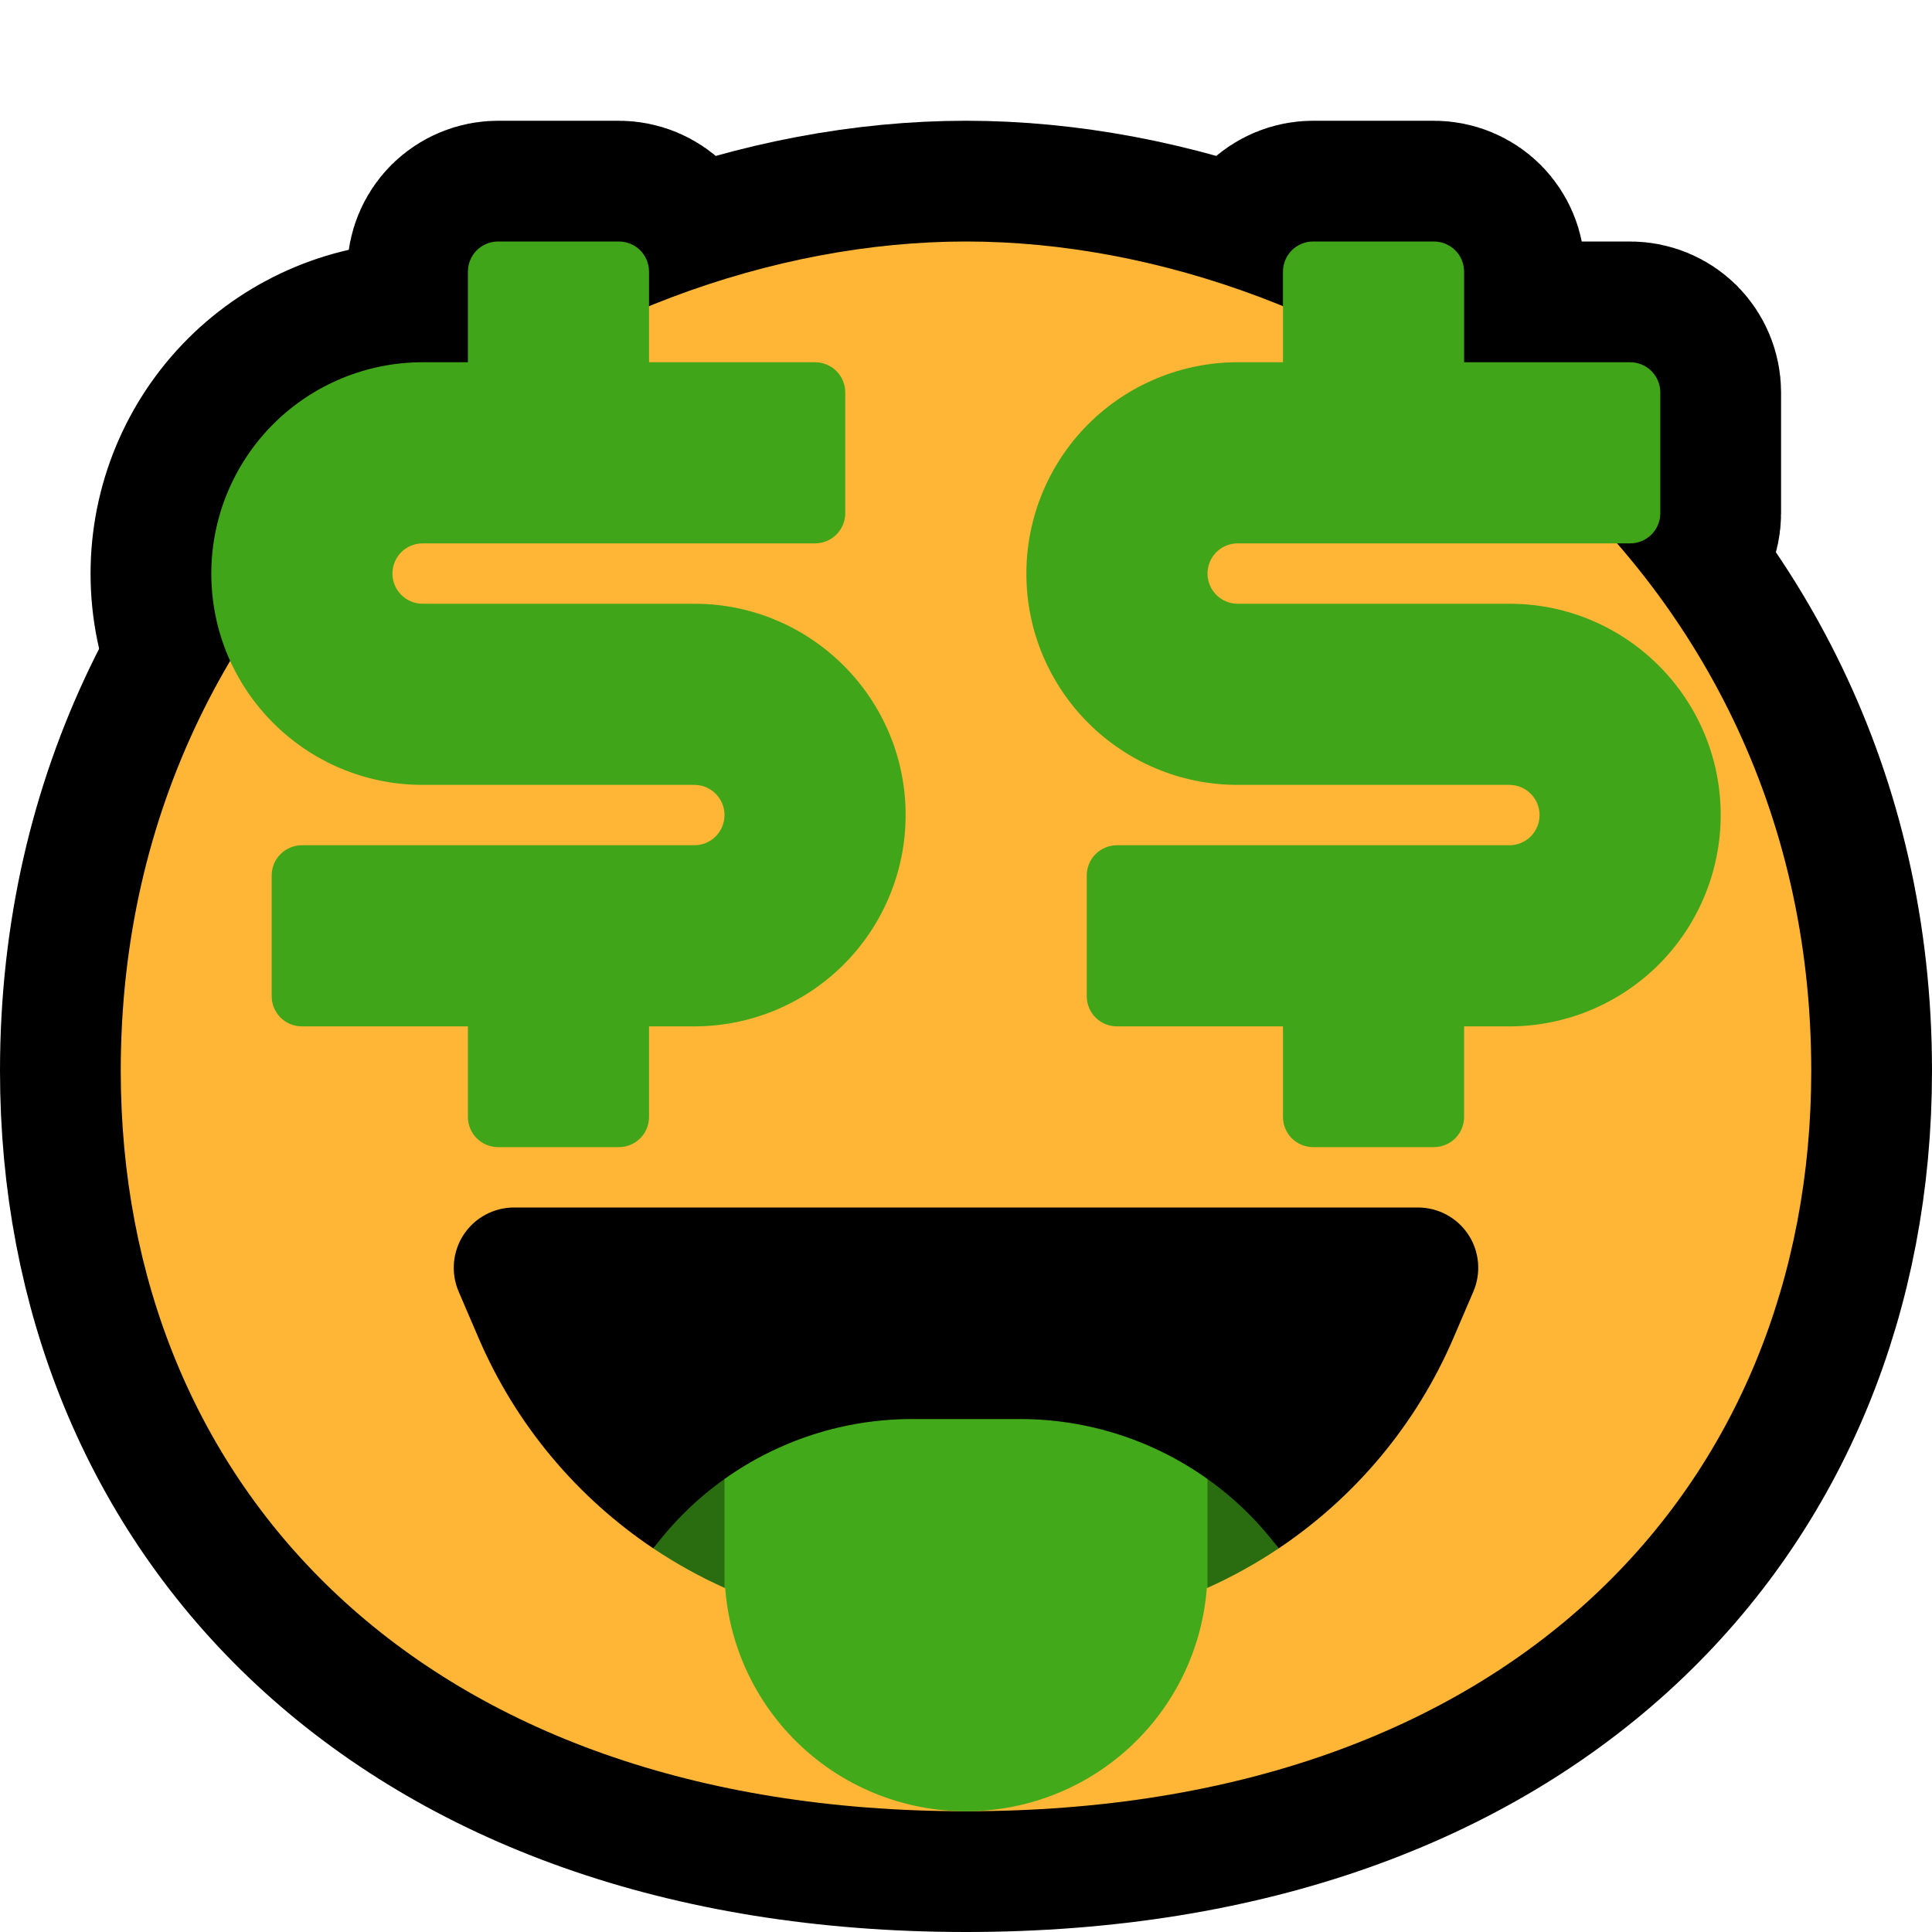
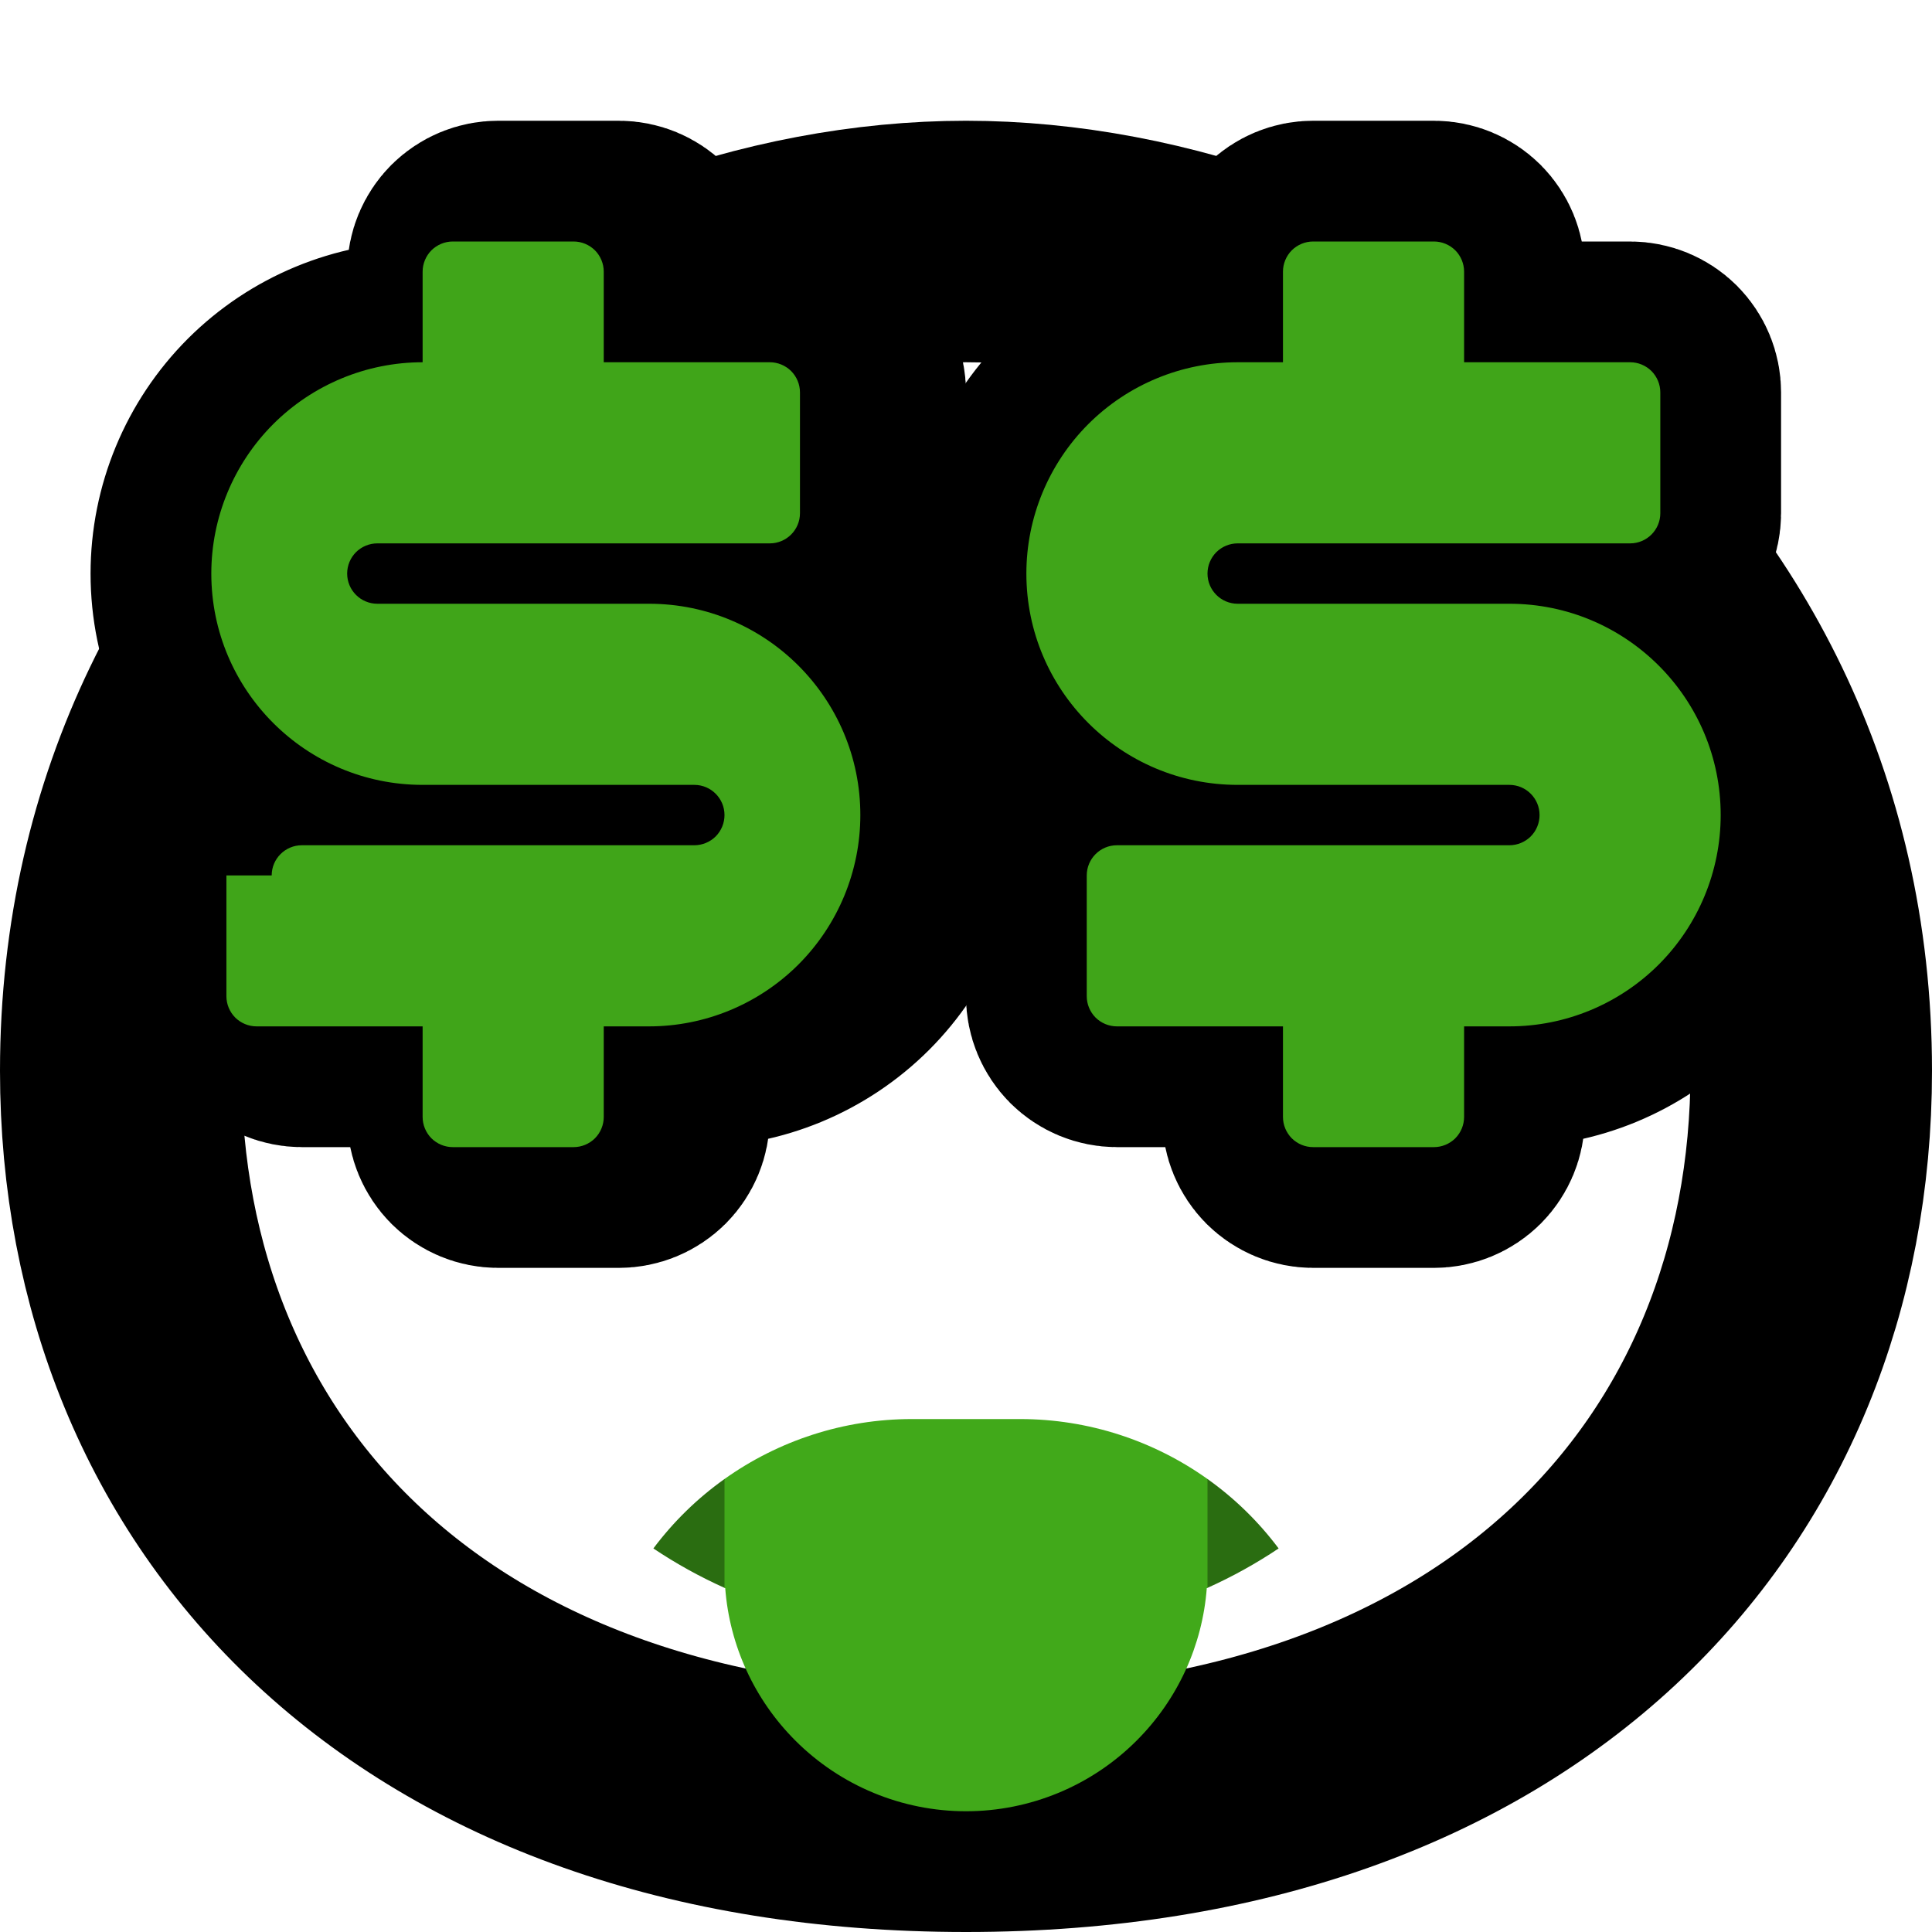
- <svg xmlns="http://www.w3.org/2000/svg" xmlns:ns1="http://www.serif.com/" width="100%" height="100%" viewBox="0 0 32 32" version="1.1" xml:space="preserve" style="fill-rule:evenodd;clip-rule:evenodd;stroke-linejoin:round;stroke-miterlimit:2;">
-   <rect id="_1f911_money_face" ns1:id="1f911_money_face" x="0" y="0" width="32" height="32" style="fill:none;" />
+ <svg xmlns="http://www.w3.org/2000/svg" width="100%" height="100%" viewBox="0 0 32 32" version="1.1" xml:space="preserve" style="fill-rule:evenodd;clip-rule:evenodd;stroke-linejoin:round;stroke-miterlimit:2;">
  <clipPath id="_clip1">
    <rect x="0" y="0" width="32" height="32" />
  </clipPath>
  <g clip-path="url(#_clip1)">
    <path d="M4.5,14.5c-0,-0.276 0.224,-0.5 0.5,-0.5c1.601,-0 6.5,-0 6.5,-0c0.133,0 0.26,-0.053 0.354,-0.146c0.093,-0.094 0.146,-0.221 0.146,-0.354c0,-0.276 -0.224,-0.5 -0.5,-0.5l-4.5,-0c-1.933,-0 -3.5,-1.567 -3.5,-3.5c-0,-0.928 0.369,-1.818 1.025,-2.475c0.657,-0.656 1.547,-1.025 2.475,-1.025l0.75,0l-0,-1.5c-0,-0.133 0.053,-0.26 0.146,-0.354c0.094,-0.093 0.221,-0.146 0.354,-0.146c0.555,0 1.445,-0 2,-0c0.133,-0 0.26,0.053 0.354,0.146c0.093,0.094 0.146,0.221 0.146,0.354c-0,0.592 -0,1.5 -0,1.5c-0,0 1.839,0 2.75,0c0.133,0 0.26,0.053 0.354,0.146c0.093,0.094 0.146,0.221 0.146,0.354c0,0.555 -0,1.445 -0,2c0,0.276 -0.224,0.5 -0.5,0.5c-1.601,0 -6.5,-0 -6.5,-0c-0.133,-0 -0.26,0.053 -0.354,0.146c-0.093,0.094 -0.146,0.221 -0.146,0.354c0,0.276 0.224,0.5 0.5,0.5l4.5,0c1.933,0 3.5,1.567 3.5,3.5c-0,0.928 -0.369,1.818 -1.025,2.475c-0.657,0.656 -1.547,1.025 -2.475,1.025l-0.75,-0l-0,1.5c0,0.133 -0.053,0.26 -0.146,0.354c-0.094,0.093 -0.221,0.146 -0.354,0.146c-0.555,0 -1.445,-0 -2,-0c-0.133,0 -0.26,-0.053 -0.354,-0.146c-0.093,-0.094 -0.146,-0.221 -0.146,-0.354c-0,-0.592 -0,-1.5 -0,-1.5c-0,-0 -1.839,-0 -2.75,-0c-0.133,-0 -0.26,-0.053 -0.354,-0.146c-0.093,-0.094 -0.146,-0.221 -0.146,-0.354c-0,-0.555 0,-1.445 0,-2Z" style="fill:none;stroke:#000;stroke-width:4px;" />
    <path d="M18,14.5c-0,-0.276 0.224,-0.5 0.5,-0.5c1.601,-0 6.5,-0 6.5,-0c0.133,0 0.26,-0.053 0.354,-0.146c0.093,-0.094 0.146,-0.221 0.146,-0.354c0,-0.276 -0.224,-0.5 -0.5,-0.5l-4.5,-0c-1.933,-0 -3.5,-1.567 -3.5,-3.5c-0,-0.928 0.369,-1.818 1.025,-2.475c0.657,-0.656 1.547,-1.025 2.475,-1.025l0.75,0l-0,-1.5c-0,-0.133 0.053,-0.26 0.146,-0.354c0.094,-0.093 0.221,-0.146 0.354,-0.146c0.555,0 1.445,-0 2,-0c0.133,-0 0.26,0.053 0.354,0.146c0.093,0.094 0.146,0.221 0.146,0.354c-0,0.592 -0,1.5 -0,1.5c-0,0 1.839,0 2.75,0c0.133,0 0.26,0.053 0.354,0.146c0.093,0.094 0.146,0.221 0.146,0.354c0,0.555 -0,1.445 -0,2c0,0.276 -0.224,0.5 -0.5,0.5c-1.601,0 -6.5,-0 -6.5,-0c-0.133,-0 -0.26,0.053 -0.354,0.146c-0.093,0.094 -0.146,0.221 -0.146,0.354c0,0.276 0.224,0.5 0.5,0.5l4.5,0c1.933,0 3.5,1.567 3.5,3.5c-0,0.928 -0.369,1.818 -1.025,2.475c-0.657,0.656 -1.547,1.025 -2.475,1.025l-0.75,-0l-0,1.5c0,0.133 -0.053,0.26 -0.146,0.354c-0.094,0.093 -0.221,0.146 -0.354,0.146c-0.555,0 -1.445,-0 -2,-0c-0.133,0 -0.26,-0.053 -0.354,-0.146c-0.093,-0.094 -0.146,-0.221 -0.146,-0.354c-0,-0.592 -0,-1.5 -0,-1.5c-0,-0 -1.839,-0 -2.75,-0c-0.133,-0 -0.26,-0.053 -0.354,-0.146c-0.093,-0.094 -0.146,-0.221 -0.146,-0.354c-0,-0.555 0,-1.445 0,-2Z" style="fill:none;stroke:#000;stroke-width:4px;" />
    <path d="M16,30c-9.032,0 -14,-5.396 -14,-12.264c0,-8.706 7.64,-13.736 14,-13.736c6.36,0 14,5.03 14,13.736c0,6.868 -4.968,12.264 -14,12.264Z" style="fill:none;stroke:#000;stroke-width:4px;stroke-linecap:round;stroke-miterlimit:1.5;" />
-     <path d="M16,30c-9.032,0 -14,-5.396 -14,-12.264c0,-8.706 7.64,-13.736 14,-13.736c6.36,0 14,5.03 14,13.736c0,6.868 -4.968,12.264 -14,12.264Z" style="fill:#ffb636;" />
-     <path d="M21.178,25.647c1.258,-0.843 2.277,-2.042 2.899,-3.494l0.327,-0.762c0.132,-0.308 0.1,-0.662 -0.084,-0.942c-0.185,-0.28 -0.498,-0.449 -0.834,-0.449l-14.972,-0c-0.336,-0 -0.649,0.169 -0.834,0.449c-0.184,0.28 -0.216,0.634 -0.084,0.942l0.327,0.762c0.622,1.452 1.641,2.651 2.899,3.494c1.002,-1.339 9.354,-1.339 10.356,-0Z" />
    <path d="M12,24.497c1.112,0.505 1.129,1.104 0,1.803c-0.411,-0.185 -0.805,-0.403 -1.178,-0.653c0.334,-0.446 0.732,-0.833 1.178,-1.15Zm8,1.803c-1.279,-0.439 -1.156,-1.056 0,-1.803c0.446,0.317 0.844,0.704 1.178,1.15c-0.373,0.25 -0.767,0.468 -1.178,0.653Z" style="fill:#2a6d11;" />
    <path d="M20,26.3c-0.004,0.001 -0.008,0.003 -0.012,0.005c-0.072,0.949 -0.482,1.845 -1.16,2.523c-0.75,0.751 -1.767,1.172 -2.828,1.172c-1.061,0 -2.078,-0.421 -2.828,-1.172c-0.678,-0.678 -1.088,-1.574 -1.16,-2.523c-0.004,-0.002 -0.008,-0.004 -0.012,-0.005l0,-1.803c0.892,-0.635 1.972,-0.993 3.104,-0.993l1.792,0c1.132,0 2.212,0.358 3.104,0.993l0,1.803Z" style="fill:#41a91a;" />
-     <path d="M4.5,14.5c-0,-0.276 0.224,-0.5 0.5,-0.5l6.5,-0c0.133,0 0.26,-0.053 0.354,-0.146c0.093,-0.094 0.146,-0.221 0.146,-0.354c0,-0.276 -0.224,-0.5 -0.5,-0.5l-4.5,-0c-1.933,-0 -3.5,-1.567 -3.5,-3.5c-0,-0.928 0.369,-1.818 1.025,-2.475c0.657,-0.656 1.547,-1.025 2.475,-1.025l0.75,0l-0,-1.5c-0,-0.133 0.053,-0.26 0.146,-0.354c0.094,-0.093 0.221,-0.146 0.354,-0.146l2,-0c0.133,-0 0.26,0.053 0.354,0.146c0.093,0.094 0.146,0.221 0.146,0.354l-0,1.5l2.75,0c0.133,0 0.26,0.053 0.354,0.146c0.093,0.094 0.146,0.221 0.146,0.354l-0,2c0,0.276 -0.224,0.5 -0.5,0.5l-6.5,-0c-0.133,-0 -0.26,0.053 -0.354,0.146c-0.093,0.094 -0.146,0.221 -0.146,0.354c0,0.276 0.224,0.5 0.5,0.5l4.5,0c1.933,0 3.5,1.567 3.5,3.5c-0,0.928 -0.369,1.818 -1.025,2.475c-0.657,0.656 -1.547,1.025 -2.475,1.025l-0.75,-0l-0,1.5c0,0.133 -0.053,0.26 -0.146,0.354c-0.094,0.093 -0.221,0.146 -0.354,0.146l-2,-0c-0.133,0 -0.26,-0.053 -0.354,-0.146c-0.093,-0.094 -0.146,-0.221 -0.146,-0.354l-0,-1.5l-2.75,-0c-0.133,-0 -0.26,-0.053 -0.354,-0.146c-0.093,-0.094 -0.146,-0.221 -0.146,-0.354l0,-2Zm13.5,0c-0,-0.276 0.224,-0.5 0.5,-0.5l6.5,-0c0.133,0 0.26,-0.053 0.354,-0.146c0.093,-0.094 0.146,-0.221 0.146,-0.354c0,-0.276 -0.224,-0.5 -0.5,-0.5l-4.5,-0c-1.933,-0 -3.5,-1.567 -3.5,-3.5c0,-0.928 0.369,-1.818 1.025,-2.475c0.657,-0.656 1.547,-1.025 2.475,-1.025l0.75,0l-0,-1.5c-0,-0.133 0.053,-0.26 0.146,-0.354c0.094,-0.093 0.221,-0.146 0.354,-0.146l2,-0c0.133,-0 0.26,0.053 0.354,0.146c0.093,0.094 0.146,0.221 0.146,0.354l-0,1.5l2.75,0c0.133,0 0.26,0.053 0.354,0.146c0.093,0.094 0.146,0.221 0.146,0.354l-0,2c0,0.276 -0.224,0.5 -0.5,0.5l-6.5,-0c-0.133,-0 -0.26,0.053 -0.354,0.146c-0.093,0.094 -0.146,0.221 -0.146,0.354c0,0.276 0.224,0.5 0.5,0.5l4.5,0c1.933,0 3.5,1.567 3.5,3.5c-0,0.928 -0.369,1.818 -1.025,2.475c-0.657,0.656 -1.547,1.025 -2.475,1.025l-0.75,-0l-0,1.5c0,0.133 -0.053,0.26 -0.146,0.354c-0.094,0.093 -0.221,0.146 -0.354,0.146l-2,-0c-0.133,0 -0.26,-0.053 -0.354,-0.146c-0.093,-0.094 -0.146,-0.221 -0.146,-0.354l-0,-1.5l-2.75,-0c-0.133,-0 -0.26,-0.053 -0.354,-0.146c-0.093,-0.094 -0.146,-0.221 -0.146,-0.354l0,-2Z" style="fill:#40a519;" />
+     <path d="M4.5,14.5c-0,-0.276 0.224,-0.5 0.5,-0.5l6.5,-0c0.133,0 0.26,-0.053 0.354,-0.146c0.093,-0.094 0.146,-0.221 0.146,-0.354c0,-0.276 -0.224,-0.5 -0.5,-0.5l-4.5,-0c-1.933,-0 -3.5,-1.567 -3.5,-3.5c-0,-0.928 0.369,-1.818 1.025,-2.475c0.657,-0.656 1.547,-1.025 2.475,-1.025l-0,-1.5c-0,-0.133 0.053,-0.26 0.146,-0.354c0.094,-0.093 0.221,-0.146 0.354,-0.146l2,-0c0.133,-0 0.26,0.053 0.354,0.146c0.093,0.094 0.146,0.221 0.146,0.354l-0,1.5l2.75,0c0.133,0 0.26,0.053 0.354,0.146c0.093,0.094 0.146,0.221 0.146,0.354l-0,2c0,0.276 -0.224,0.5 -0.5,0.5l-6.5,-0c-0.133,-0 -0.26,0.053 -0.354,0.146c-0.093,0.094 -0.146,0.221 -0.146,0.354c0,0.276 0.224,0.5 0.5,0.5l4.5,0c1.933,0 3.5,1.567 3.5,3.5c-0,0.928 -0.369,1.818 -1.025,2.475c-0.657,0.656 -1.547,1.025 -2.475,1.025l-0.75,-0l-0,1.5c0,0.133 -0.053,0.26 -0.146,0.354c-0.094,0.093 -0.221,0.146 -0.354,0.146l-2,-0c-0.133,0 -0.26,-0.053 -0.354,-0.146c-0.093,-0.094 -0.146,-0.221 -0.146,-0.354l-0,-1.5l-2.75,-0c-0.133,-0 -0.26,-0.053 -0.354,-0.146c-0.093,-0.094 -0.146,-0.221 -0.146,-0.354l0,-2Zm13.5,0c-0,-0.276 0.224,-0.5 0.5,-0.5l6.5,-0c0.133,0 0.26,-0.053 0.354,-0.146c0.093,-0.094 0.146,-0.221 0.146,-0.354c0,-0.276 -0.224,-0.5 -0.5,-0.5l-4.5,-0c-1.933,-0 -3.5,-1.567 -3.5,-3.5c0,-0.928 0.369,-1.818 1.025,-2.475c0.657,-0.656 1.547,-1.025 2.475,-1.025l0.75,0l-0,-1.5c-0,-0.133 0.053,-0.26 0.146,-0.354c0.094,-0.093 0.221,-0.146 0.354,-0.146l2,-0c0.133,-0 0.26,0.053 0.354,0.146c0.093,0.094 0.146,0.221 0.146,0.354l-0,1.5l2.75,0c0.133,0 0.26,0.053 0.354,0.146c0.093,0.094 0.146,0.221 0.146,0.354l-0,2c0,0.276 -0.224,0.5 -0.5,0.5l-6.5,-0c-0.133,-0 -0.26,0.053 -0.354,0.146c-0.093,0.094 -0.146,0.221 -0.146,0.354c0,0.276 0.224,0.5 0.5,0.5l4.5,0c1.933,0 3.5,1.567 3.5,3.5c-0,0.928 -0.369,1.818 -1.025,2.475c-0.657,0.656 -1.547,1.025 -2.475,1.025l-0.75,-0l-0,1.5c0,0.133 -0.053,0.26 -0.146,0.354c-0.094,0.093 -0.221,0.146 -0.354,0.146l-2,-0c-0.133,0 -0.26,-0.053 -0.354,-0.146c-0.093,-0.094 -0.146,-0.221 -0.146,-0.354l-0,-1.5l-2.75,-0c-0.133,-0 -0.26,-0.053 -0.354,-0.146c-0.093,-0.094 -0.146,-0.221 -0.146,-0.354l0,-2Z" style="fill:#40a519;" />
  </g>
</svg>